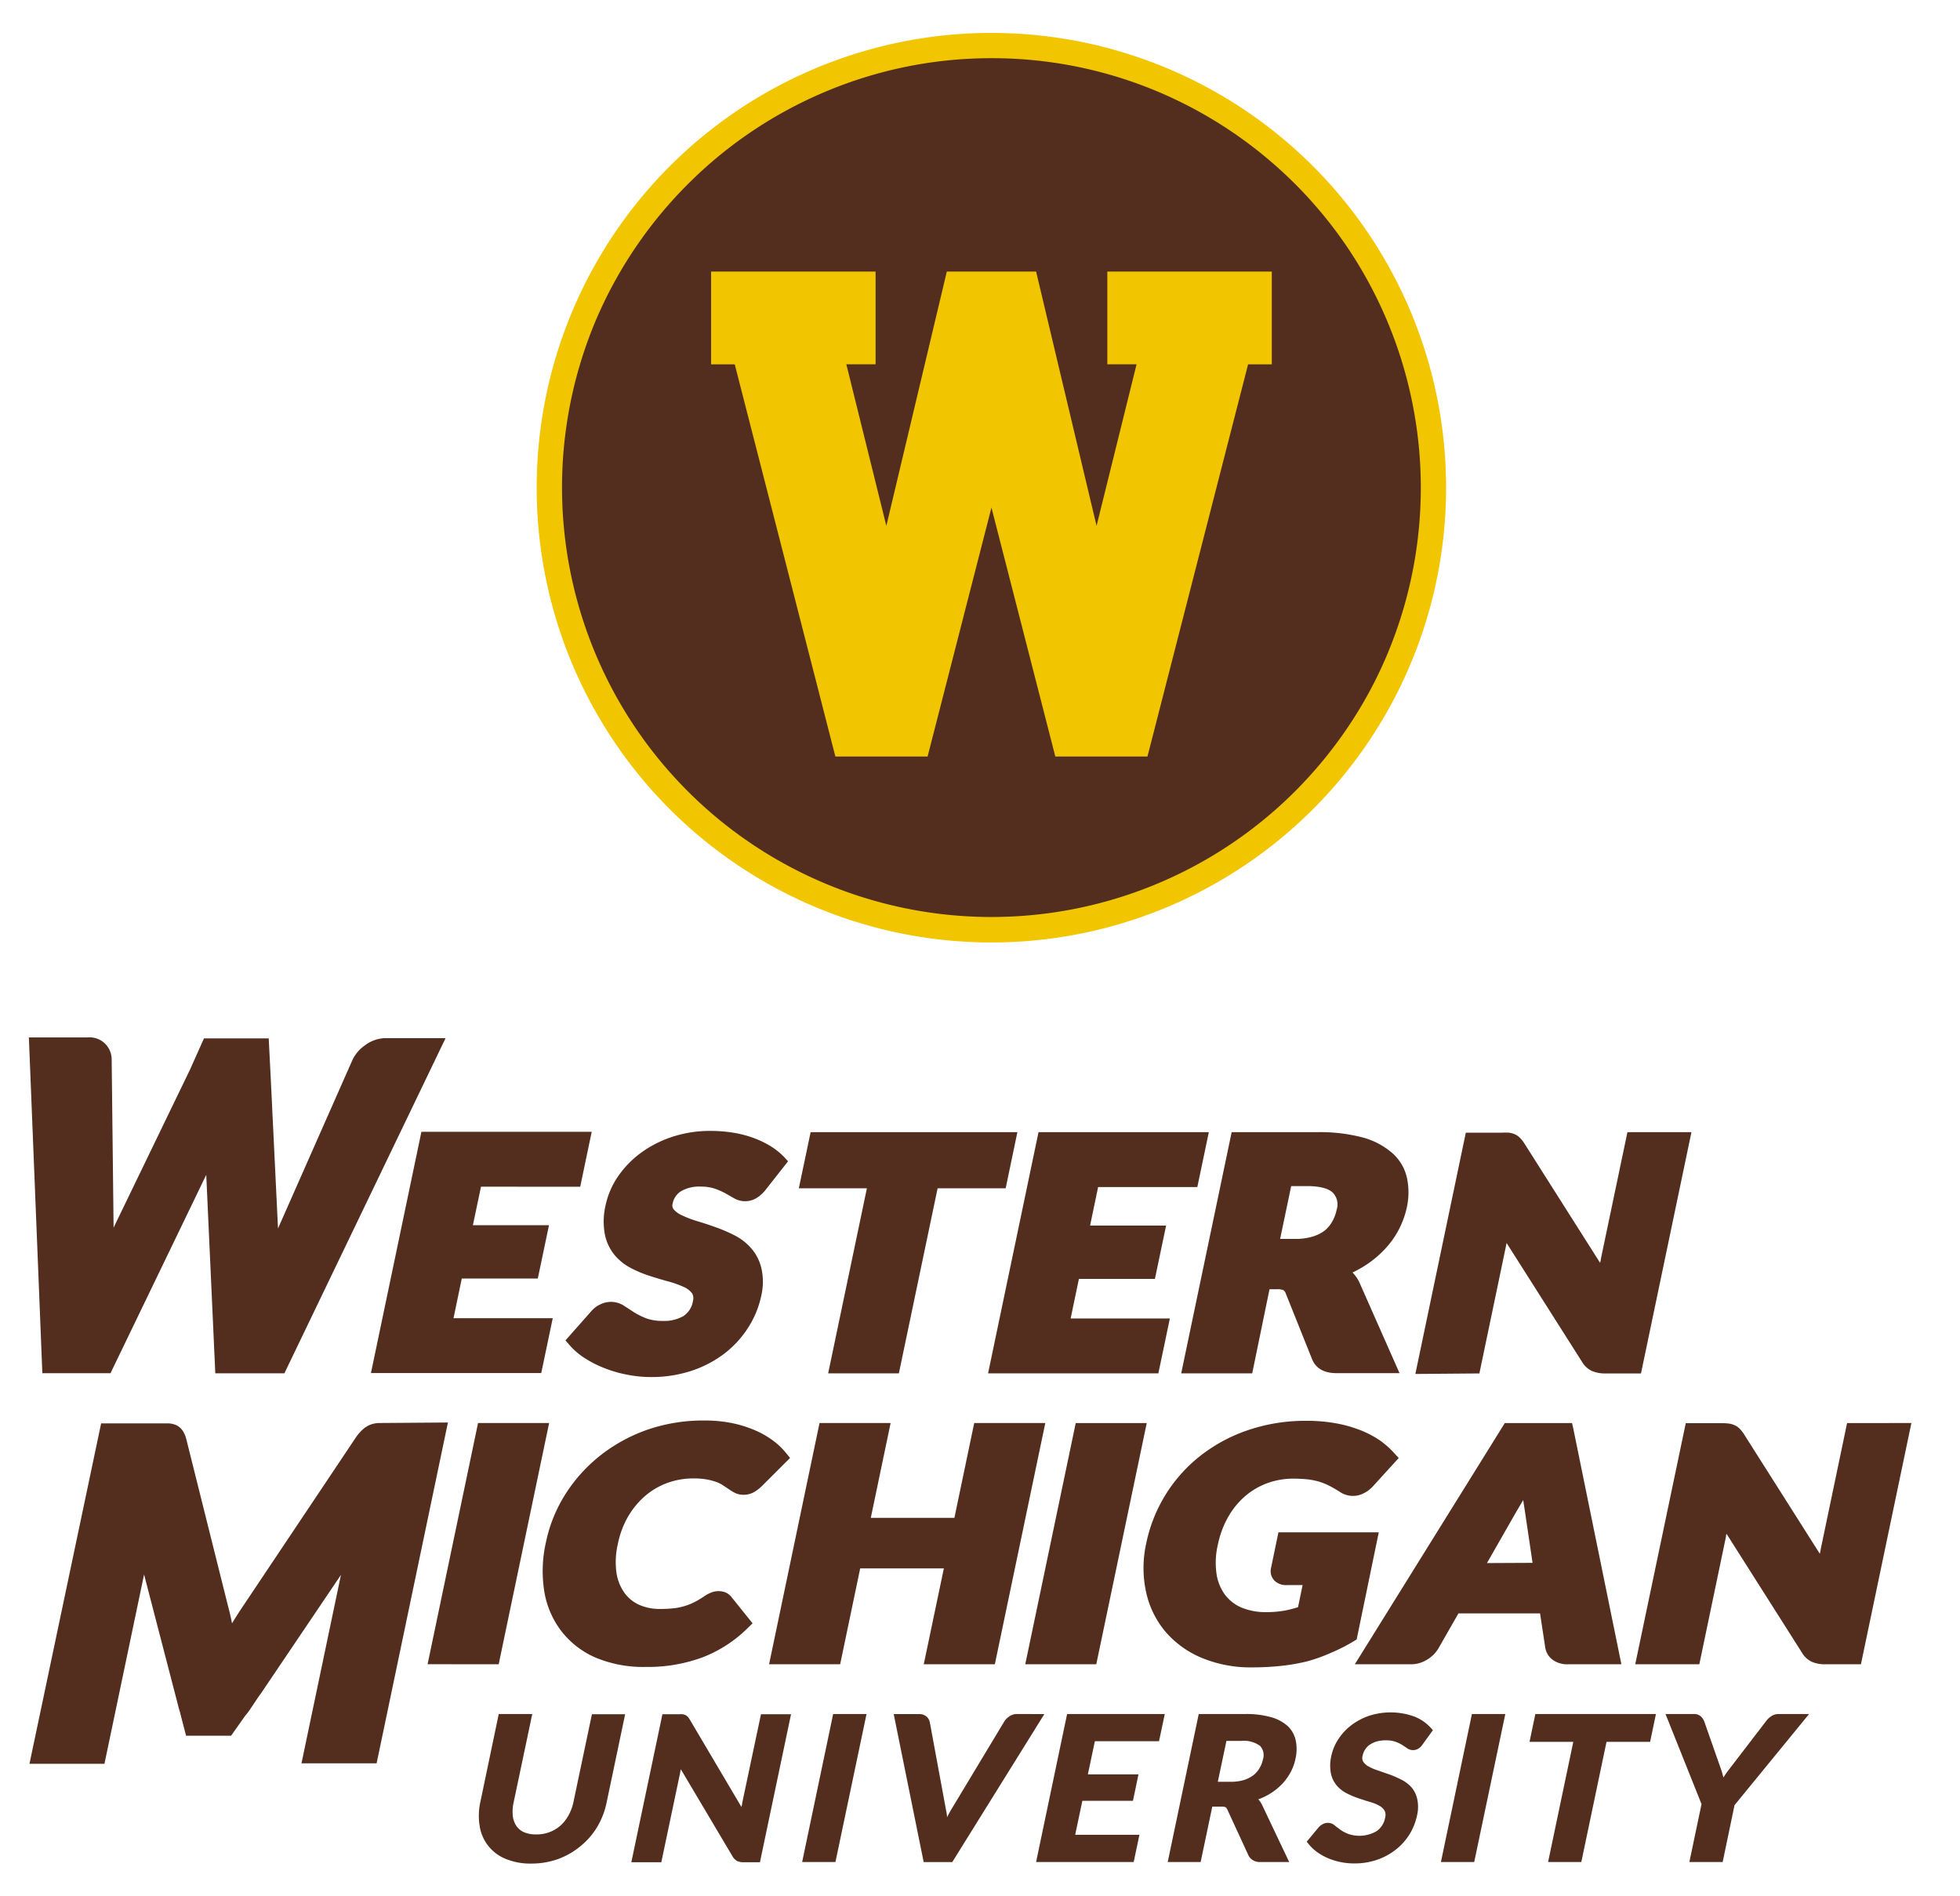
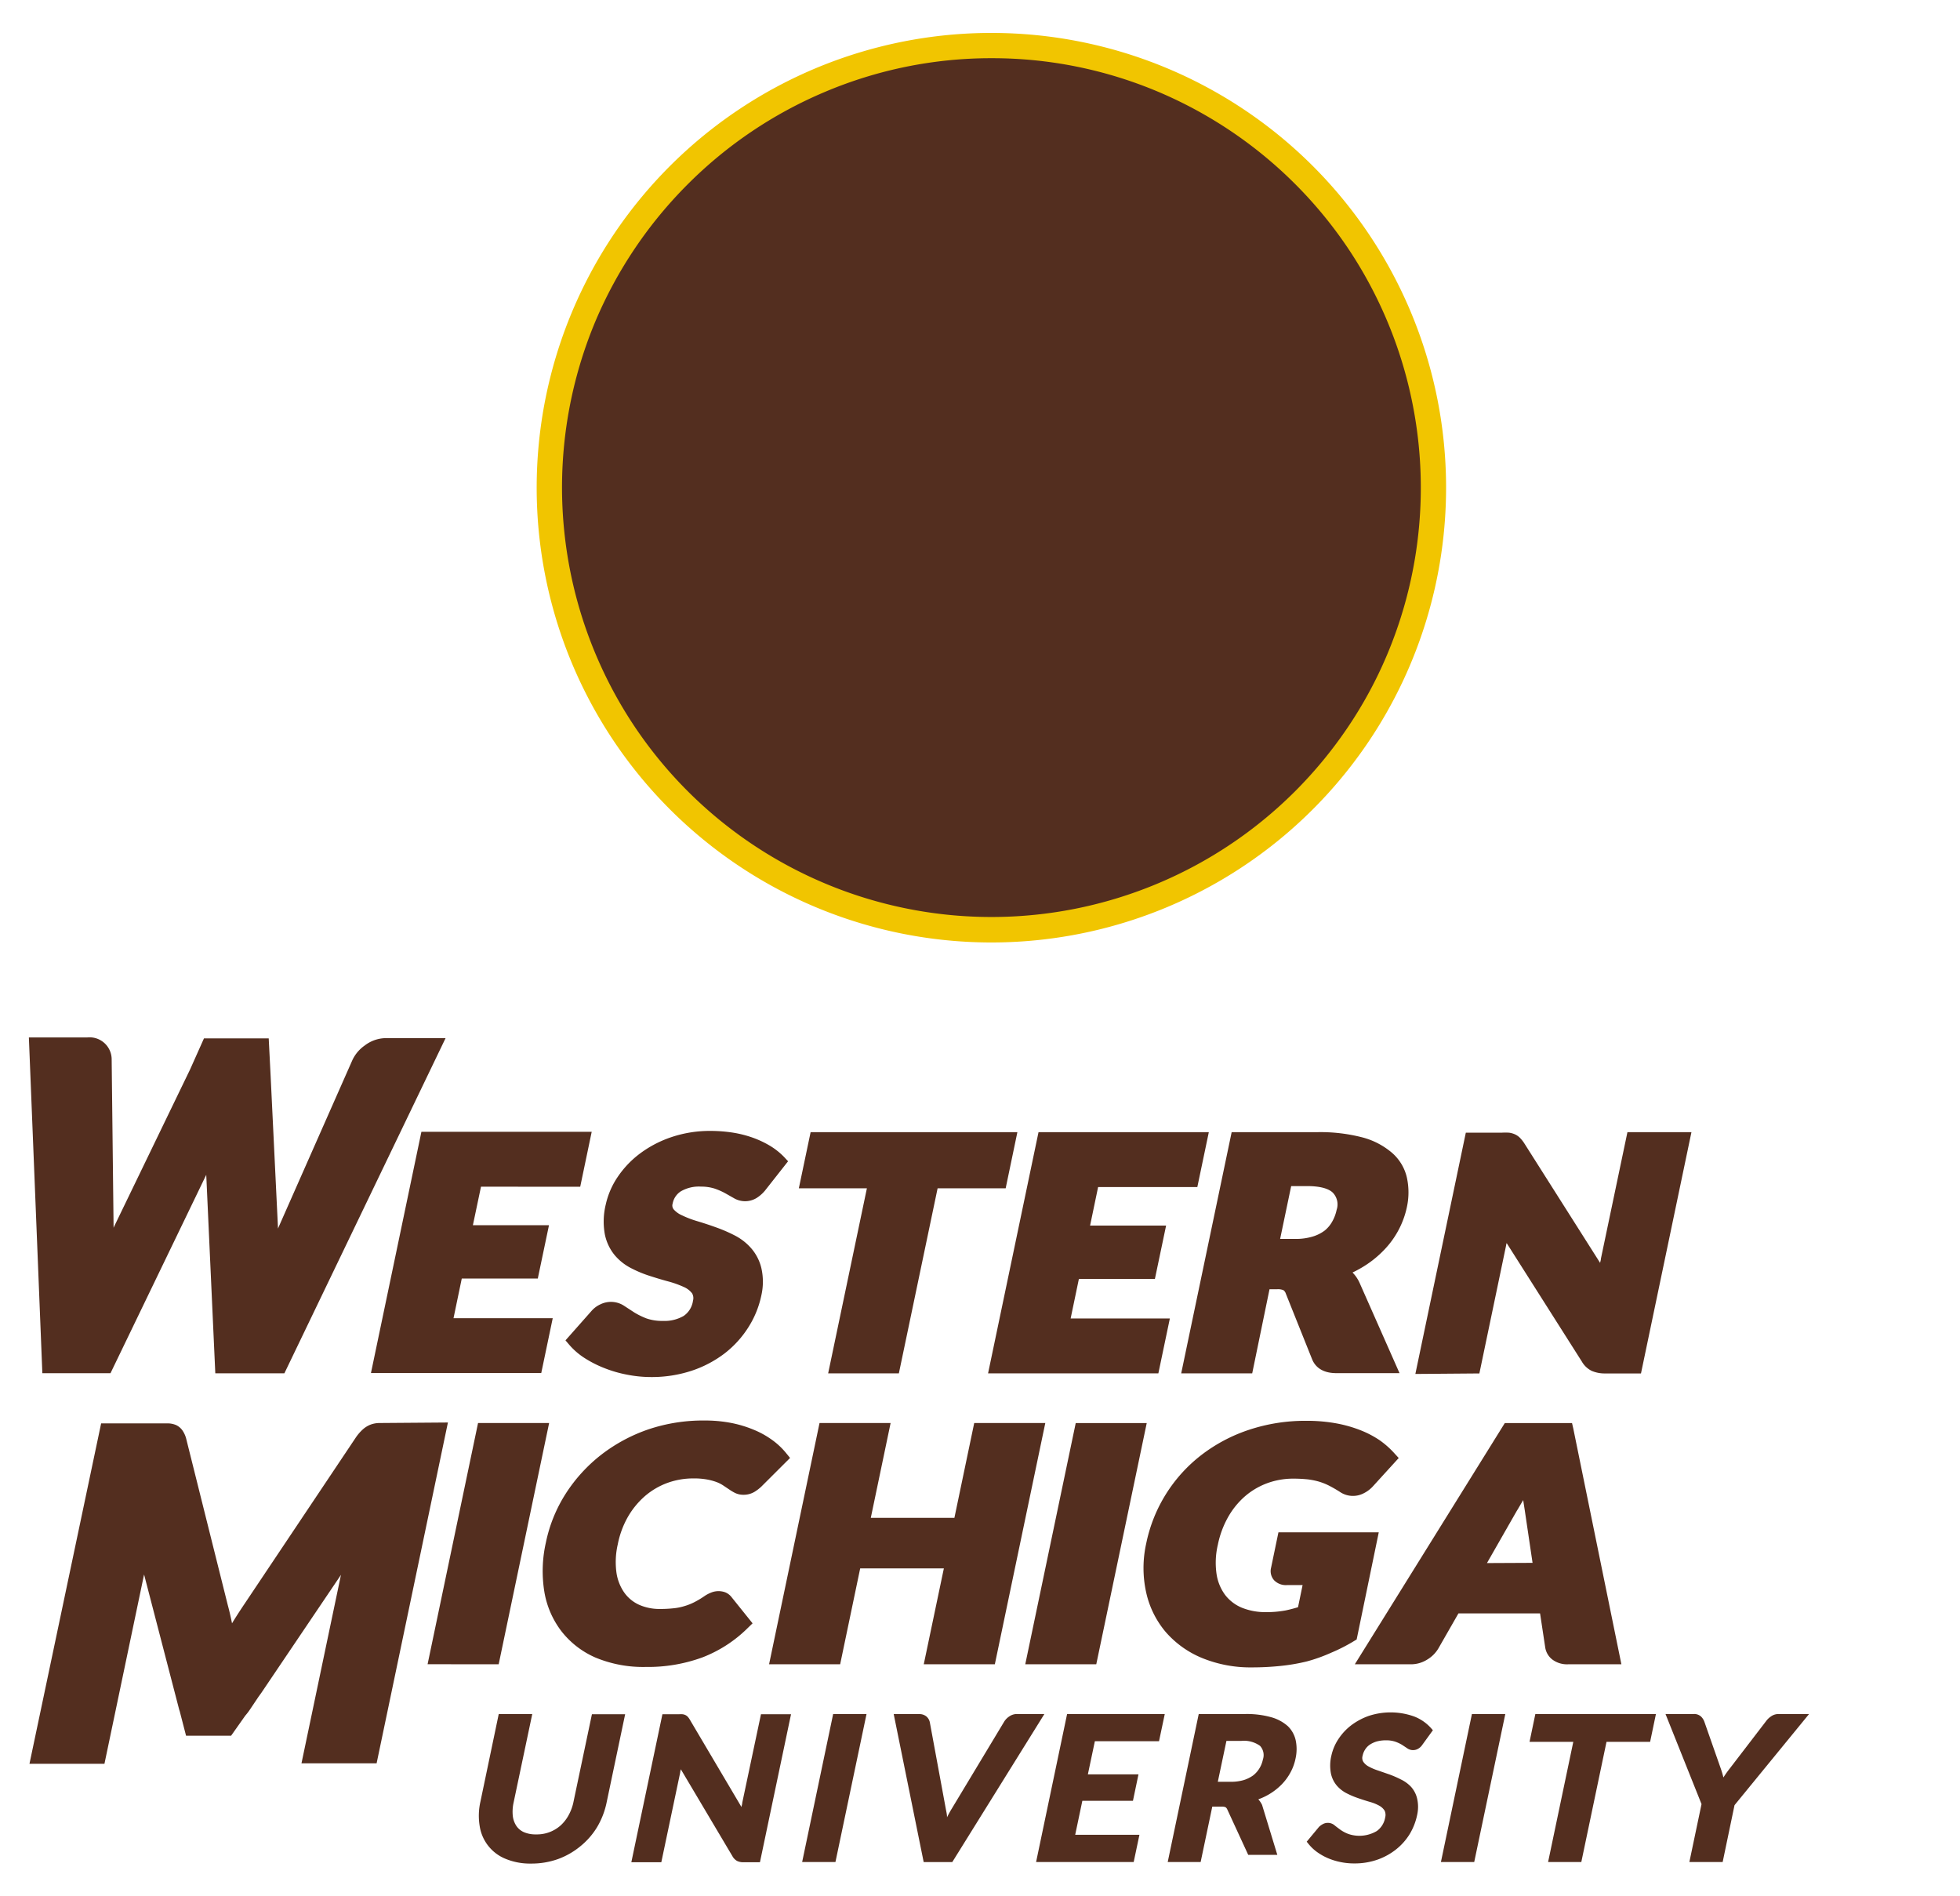
<svg xmlns="http://www.w3.org/2000/svg" id="Art" viewBox="0 0 266.09 257.36">
  <circle cx="134.6" cy="66.19" r="60.49" fill="#532e1f" />
  <path d="M134.6,7.9a57.93,57.93,0,0,1,22.69,4.58A58.51,58.51,0,0,1,182.94,33.6a58.41,58.41,0,0,1,5.37,55.28,57.41,57.41,0,0,1-5.37,9.9,58.85,58.85,0,0,1-7.12,8.63,58.32,58.32,0,0,1-89.56-8.63A58.38,58.38,0,0,1,80.88,43.5,58.56,58.56,0,0,1,93.38,25a58.31,58.31,0,0,1,18.53-12.49A57.89,57.89,0,0,1,134.6,7.9m0-3.43a61.73,61.73,0,1,0,61.72,61.72A61.72,61.72,0,0,0,134.6,4.47Z" fill="#f1c500" />
-   <polygon points="150.33 36.86 150.33 49.45 154.3 49.45 148.87 71.38 140.66 36.86 128.54 36.86 120.33 71.38 114.9 49.45 118.87 49.45 118.87 36.86 96.54 36.86 96.54 49.46 99.75 49.46 113.41 102.69 125.93 102.69 134.6 68.9 143.27 102.69 155.78 102.69 169.44 49.46 172.66 49.46 172.66 36.86 150.33 36.86" fill="#f1c500" />
  <polygon points="64.9 193.16 58.05 225.9 67.7 225.91 74.55 193.16 64.9 193.16" fill="#532e1f" />
  <path d="M85.26,205.87a11.06,11.06,0,0,1,2.32-2.81h0a9.89,9.89,0,0,1,3-1.76,10.26,10.26,0,0,1,3.57-.62h0a9.84,9.84,0,0,1,1.86.15,7.83,7.83,0,0,1,1.31.36,4.38,4.38,0,0,1,.87.45l.78.52a6.42,6.42,0,0,0,.76.46,2.52,2.52,0,0,0,1.16.28,2.88,2.88,0,0,0,1.56-.41,5.64,5.64,0,0,0,.91-.7l3.9-3.89-.53-.65a9.84,9.84,0,0,0-1.93-1.81,12,12,0,0,0-2.53-1.39,15.89,15.89,0,0,0-3-.9,18.6,18.6,0,0,0-3.6-.33h0A23.27,23.27,0,0,0,88.09,194a22.24,22.24,0,0,0-6.42,3.43,21.23,21.23,0,0,0-4.83,5.26,19.64,19.64,0,0,0-2.73,6.69,17.57,17.57,0,0,0-.22,6.62,12.06,12.06,0,0,0,2.29,5.37A11.84,11.84,0,0,0,80.85,225a16.85,16.85,0,0,0,6.83,1.27h0a21.46,21.46,0,0,0,7.69-1.3A17.81,17.81,0,0,0,101.5,221l.67-.65-2.93-3.65h0a2.07,2.07,0,0,0-.81-.57,2.66,2.66,0,0,0-1.92.06,4.42,4.42,0,0,0-.88.47,11.81,11.81,0,0,1-1.39.83,7.71,7.71,0,0,1-1.35.53,7.51,7.51,0,0,1-1.47.29,16.66,16.66,0,0,1-1.8.09h0a6.82,6.82,0,0,1-2.86-.57,5,5,0,0,1-2-1.64,6.29,6.29,0,0,1-1.07-2.72,10.72,10.72,0,0,1,.18-3.85A12.33,12.33,0,0,1,85.26,205.87Z" fill="#532e1f" />
  <polygon points="132.26 193.16 129.57 206.03 118.22 206.03 120.91 193.16 111.26 193.16 104.41 225.91 114.06 225.91 116.78 212.89 128.14 212.89 125.41 225.91 135.06 225.91 141.91 193.16 132.26 193.16" fill="#532e1f" />
  <polygon points="146.04 193.17 139.19 225.91 148.83 225.91 155.68 193.17 146.04 193.17" fill="#532e1f" />
  <path d="M180.67,224.36a23.44,23.44,0,0,0,3.08-1.56l.43-.26,3-14.54H173.56l-1,4.81a1.86,1.86,0,0,0,.42,1.7,2.22,2.22,0,0,0,1.72.65h2.14l-.62,3c-.55.17-1.12.32-1.69.44a14.14,14.14,0,0,1-2.65.23h0a8.5,8.5,0,0,1-3.31-.61,5.56,5.56,0,0,1-2.25-1.73,6.35,6.35,0,0,1-1.16-2.83,10.66,10.66,0,0,1,.18-4,12.79,12.79,0,0,1,1.38-3.72,10.77,10.77,0,0,1,2.26-2.8,9.8,9.8,0,0,1,3-1.79,10.22,10.22,0,0,1,3.63-.64h0a18.55,18.55,0,0,1,1.94.1,9.85,9.85,0,0,1,1.53.31,8.27,8.27,0,0,1,1.35.54c.45.23.94.51,1.43.82a3.16,3.16,0,0,0,3.31.2,4.2,4.2,0,0,0,1.23-.94l3.49-3.83-.57-.62a11.92,11.92,0,0,0-2-1.78,13.36,13.36,0,0,0-2.69-1.4,17.68,17.68,0,0,0-3.31-.92,22.25,22.25,0,0,0-4-.33h0a24.2,24.2,0,0,0-7.75,1.22,21.83,21.83,0,0,0-6.48,3.43,20.29,20.29,0,0,0-7.48,12,15.32,15.32,0,0,0,0,6.67,12.43,12.43,0,0,0,2.65,5.35,13.19,13.19,0,0,0,4.94,3.53,17.29,17.29,0,0,0,6.78,1.27h0a36.91,36.91,0,0,0,3.89-.2,26,26,0,0,0,3.55-.61A21.72,21.72,0,0,0,180.67,224.36Z" fill="#532e1f" />
  <path d="M213.42,193.17h-9.13l-20.36,32.74h7.56a4.14,4.14,0,0,0,2.27-.64,4.37,4.37,0,0,0,1.49-1.47L198,219h11.08l.7,4.63a2.56,2.56,0,0,0,1,1.66,3.32,3.32,0,0,0,2.1.62h7.24l-6.53-32Zm-11.55,19,4-7c.28-.45.59-1,.92-1.55.07.48.14.92.2,1.3l1.07,7.22Z" fill="#532e1f" />
-   <path d="M250.76,193.17l-3.59,17.17c0,.18-.08.37-.11.57l-10.3-16.24h0a4.14,4.14,0,0,0-.54-.69,2.29,2.29,0,0,0-.7-.51,2.72,2.72,0,0,0-.85-.24h0a7.82,7.82,0,0,0-.92-.05h-4.89L222,225.91h8.7l3.63-17.38c0-.11,0-.21.07-.32l10.22,16.1a3.11,3.11,0,0,0,1.35,1.26,4.44,4.44,0,0,0,1.82.34h4.85l6.85-32.75Z" fill="#532e1f" />
  <path d="M51.52,193.16h0a3.52,3.52,0,0,0-1.22.22,3.45,3.45,0,0,0-1.09.69,6.11,6.11,0,0,0-.94,1.11l-15,22.42c-.54.8-1.08,1.63-1.61,2.48l-.16.27v0c-.17-.85-.36-1.68-.57-2.45l-5.63-22.52a3.55,3.55,0,0,0-.5-1.17,2.2,2.2,0,0,0-.89-.77,2.92,2.92,0,0,0-1.18-.23h-9L4,239.42H14.18l5.38-25.7L24.31,232a1.83,1.83,0,0,0,.08.25l.87,3.36h6.11l1.92-2.72a8.36,8.36,0,0,0,.57-.73l1.24-1.85.39-.54h0l10.8-16-5.36,25.58h10.2l9.68-46.26Z" fill="#532e1f" />
  <path d="M28,159.47l1.23,26.94h9.38l21.88-45.49H52.21a4.78,4.78,0,0,0-2.7,1,5,5,0,0,0-1.68,2l-10,22.63-.09.22v-.07l-1-20.66h0l-.26-5.09H27.69l-1.89,4.23L15.58,166.31l-.16.34v-.13l-.26-22.7a3,3,0,0,0-3.29-3H3.92L5.75,186.4H15Z" fill="#532e1f" />
  <polygon points="50.36 186.38 73.48 186.38 75.04 178.93 61.57 178.93 62.69 173.55 73.01 173.55 74.53 166.31 64.2 166.31 65.3 161.08 78.77 161.09 80.33 153.63 57.21 153.63 50.36 186.38" fill="#532e1f" />
  <path d="M92.82,178.62a5.18,5.18,0,0,1-2.82.68h0a6.48,6.48,0,0,1-2.24-.34,10.15,10.15,0,0,1-1.65-.81l-1.35-.88a3.25,3.25,0,0,0-3.25-.22,3.52,3.52,0,0,0-1.2.89l-3.54,4,.52.61a9.52,9.52,0,0,0,2.12,1.82,15.27,15.27,0,0,0,2.68,1.35,16.65,16.65,0,0,0,3.06.88,16.87,16.87,0,0,0,3.24.32h0a17.31,17.31,0,0,0,5.49-.85,15.28,15.28,0,0,0,4.48-2.35,13.75,13.75,0,0,0,3.23-3.54,13,13,0,0,0,1.77-4.34,8.37,8.37,0,0,0,0-3.72,6.35,6.35,0,0,0-1.36-2.66,7.51,7.51,0,0,0-2.27-1.77,20.45,20.45,0,0,0-2.58-1.11c-.86-.31-1.72-.59-2.56-.84a13.62,13.62,0,0,1-2-.77,3.22,3.22,0,0,1-1.14-.82.84.84,0,0,1-.13-.78,2.51,2.51,0,0,1,1.08-1.64,4.85,4.85,0,0,1,2.75-.66h0a6.08,6.08,0,0,1,1.84.26,9.27,9.27,0,0,1,1.43.62l1.2.68a3,3,0,0,0,3.07,0,4.87,4.87,0,0,0,1.15-1l3.15-4-.53-.57a9.5,9.5,0,0,0-1.89-1.51,13.3,13.3,0,0,0-2.34-1.11,15.15,15.15,0,0,0-2.75-.7,19.93,19.93,0,0,0-3-.23h0a16.34,16.34,0,0,0-5.29.83,15.21,15.21,0,0,0-4.28,2.22,13.15,13.15,0,0,0-3.07,3.22,10.88,10.88,0,0,0-1.61,3.75,9.73,9.73,0,0,0-.12,4,6.47,6.47,0,0,0,1.32,2.82,7.16,7.16,0,0,0,2.27,1.8,16,16,0,0,0,2.6,1.07c.87.28,1.73.54,2.57.76a13.76,13.76,0,0,1,2,.73,2.84,2.84,0,0,1,1.09.85,1.3,1.3,0,0,1,.12,1A3,3,0,0,1,92.82,178.62Z" fill="#532e1f" />
  <polygon points="112.43 186.42 122.03 186.42 127.29 161.3 136.53 161.3 138.12 153.68 110.05 153.68 108.45 161.3 117.69 161.3 112.43 186.42" fill="#532e1f" />
  <polygon points="157.26 186.42 158.82 178.97 145.35 178.97 146.47 173.6 156.79 173.6 158.31 166.36 147.99 166.36 149.08 161.13 162.55 161.13 164.11 153.68 140.99 153.68 134.14 186.42 157.26 186.42" fill="#532e1f" />
  <path d="M170,186.42,172.35,175h1.05a1.92,1.92,0,0,1,.84.13.89.89,0,0,1,.31.43l3.58,8.94c.35.87,1.21,1.89,3.29,1.89H190l-5.38-12.16a4.85,4.85,0,0,0-1-1.5,15.75,15.75,0,0,0,1.57-.86,14,14,0,0,0,2.71-2.2,11.93,11.93,0,0,0,3.1-5.82,9.45,9.45,0,0,0,0-4,6.31,6.31,0,0,0-2-3.35A10.12,10.12,0,0,0,185,154.4a22.67,22.67,0,0,0-6.19-.72H167.21l-6.85,32.74ZM175.29,161h2.17c1.69,0,2.89.31,3.49.9a2.3,2.3,0,0,1,.51,2.33,5.44,5.44,0,0,1-.6,1.59,4.23,4.23,0,0,1-1,1.2,5.22,5.22,0,0,1-1.65.83h0a7.93,7.93,0,0,1-2.42.32h-2Z" fill="#532e1f" />
  <path d="M200.84,186.43l3.63-17.38c0-.11.05-.21.07-.32l10.22,16.1a3.11,3.11,0,0,0,1.35,1.26,4.44,4.44,0,0,0,1.82.34h4.85l6.85-32.75h-8.69l-3.6,17.17c0,.18-.07.37-.11.57l-10.3-16.24h0a4.89,4.89,0,0,0-.54-.69,2.33,2.33,0,0,0-.71-.51,2.84,2.84,0,0,0-.81-.23h0a8.39,8.39,0,0,0-1,0H199l-6.85,32.75Z" fill="#532e1f" />
  <path d="M77.87,244.52a6.35,6.35,0,0,1-.68,1.88,5.21,5.21,0,0,1-1.11,1.41A4.82,4.82,0,0,1,72.77,249a3.94,3.94,0,0,1-1.66-.31,2.44,2.44,0,0,1-1-.83,3.11,3.11,0,0,1-.49-1.34,5.76,5.76,0,0,1,.11-1.86l2.53-12H67.71l-2.48,11.86a8.65,8.65,0,0,0-.11,3.34,5.72,5.72,0,0,0,3.55,4.47,8.69,8.69,0,0,0,3.44.63,10.71,10.71,0,0,0,3.67-.62,10.32,10.32,0,0,0,3-1.72A10,10,0,0,0,81.07,248a10.8,10.8,0,0,0,1.28-3.31l2.52-12H80.36Z" fill="#532e1f" />
  <path d="M100.77,244.7c0,.18-.08.38-.11.58l-7-11.84a2.45,2.45,0,0,0-.25-.36,1.1,1.1,0,0,0-.34-.27,1.31,1.31,0,0,0-.41-.12,3,3,0,0,0-.46,0H89.93l-4.22,20.09h4.07l2.56-12.16c0-.14.06-.3.09-.46l7,11.79a1.65,1.65,0,0,0,.63.65,1.9,1.9,0,0,0,.89.18h2.22l4.22-20.09h-4.08Z" fill="#532e1f" />
  <polygon points="108.9 252.75 113.42 252.75 117.64 232.66 113.11 232.66 108.9 252.75" fill="#532e1f" />
  <path d="M138,232.66A1.85,1.85,0,0,0,137,233a2.31,2.31,0,0,0-.67.69l-7.07,11.74c-.24.39-.47.8-.69,1.25,0-.4-.1-.77-.16-1.11l-2.17-11.75a1.42,1.42,0,0,0-.45-.81,1.48,1.48,0,0,0-1-.34h-3.46l4.07,20.09h3.88l12.5-20.09Z" fill="#532e1f" />
  <polygon points="140.66 252.75 153.91 252.75 154.69 249.05 145.97 249.05 146.94 244.44 153.81 244.44 154.56 240.85 147.69 240.85 148.64 236.35 157.35 236.35 158.13 232.66 144.87 232.66 140.66 252.75" fill="#532e1f" />
-   <path d="M174.85,234.32a5.67,5.67,0,0,0-2.29-1.23,12.27,12.27,0,0,0-3.48-.43h-6.34l-4.21,20.09H163l1.58-7.52h1.22a1.38,1.38,0,0,1,.58.08.73.73,0,0,1,.24.31l2.84,6.16a1.58,1.58,0,0,0,.61.71,1.81,1.81,0,0,0,1,.26h3.95L171.34,245a3.16,3.16,0,0,0-.51-.76,8.56,8.56,0,0,0,1.4-.65,8.41,8.41,0,0,0,1.71-1.31,7.19,7.19,0,0,0,1.24-1.66,6.79,6.79,0,0,0,.72-2,5.79,5.79,0,0,0,0-2.41A3.83,3.83,0,0,0,174.85,234.32ZM170.12,241a4.5,4.5,0,0,1-1.28.63,6.16,6.16,0,0,1-1.74.23h-1.77l1.17-5.55h2a3.73,3.73,0,0,1,2.56.67,1.85,1.85,0,0,1,.39,1.86A3.77,3.77,0,0,1,171,240,3.52,3.52,0,0,1,170.12,241Z" fill="#532e1f" />
+   <path d="M174.85,234.32a5.67,5.67,0,0,0-2.29-1.23,12.27,12.27,0,0,0-3.48-.43h-6.34l-4.21,20.09H163l1.58-7.52h1.22a1.38,1.38,0,0,1,.58.08.73.73,0,0,1,.24.31l2.84,6.16h3.95L171.34,245a3.16,3.16,0,0,0-.51-.76,8.56,8.56,0,0,0,1.4-.65,8.41,8.41,0,0,0,1.71-1.31,7.19,7.19,0,0,0,1.24-1.66,6.79,6.79,0,0,0,.72-2,5.79,5.79,0,0,0,0-2.41A3.83,3.83,0,0,0,174.85,234.32ZM170.12,241a4.5,4.5,0,0,1-1.28.63,6.16,6.16,0,0,1-1.74.23h-1.77l1.17-5.55h2a3.73,3.73,0,0,1,2.56.67,1.85,1.85,0,0,1,.39,1.86A3.77,3.77,0,0,1,171,240,3.52,3.52,0,0,1,170.12,241Z" fill="#532e1f" />
  <path d="M192,233a9.48,9.48,0,0,0-6.22-.07,8.83,8.83,0,0,0-2.39,1.3,7.63,7.63,0,0,0-1.72,1.88,6.61,6.61,0,0,0-.92,2.19,5.76,5.76,0,0,0-.07,2.39,3.71,3.71,0,0,0,.8,1.68,4.42,4.42,0,0,0,1.38,1.07,11.46,11.46,0,0,0,1.58.66c.52.18,1.05.35,1.57.5a5.81,5.81,0,0,1,1.25.51,2,2,0,0,1,.71.66,1.35,1.35,0,0,1,.08.94,2.84,2.84,0,0,1-1.13,1.83,4.64,4.64,0,0,1-3.87.4,4.89,4.89,0,0,1-1.05-.55c-.3-.22-.57-.42-.78-.59a1.42,1.42,0,0,0-1.64-.19,2.17,2.17,0,0,0-.52.38l-1.66,2,.21.26a5.89,5.89,0,0,0,1.16,1.12,7.8,7.8,0,0,0,1.47.84,8.72,8.72,0,0,0,1.73.54,9,9,0,0,0,1.89.19,9.32,9.32,0,0,0,3.14-.51,8.68,8.68,0,0,0,2.54-1.4,8,8,0,0,0,1.85-2.09,8.28,8.28,0,0,0,1-2.57,5,5,0,0,0,0-2.23,3.61,3.61,0,0,0-.82-1.59,4.59,4.59,0,0,0-1.37-1,13.22,13.22,0,0,0-1.58-.69l-1.56-.54a7.11,7.11,0,0,1-1.26-.54,2,2,0,0,1-.72-.64,1,1,0,0,1-.09-.82,2.36,2.36,0,0,1,.34-.84,2.25,2.25,0,0,1,.62-.65,3.55,3.55,0,0,1,.94-.44,4.66,4.66,0,0,1,1.24-.16,3.91,3.91,0,0,1,1.28.18,5.2,5.2,0,0,1,.91.42l.68.45a1.38,1.38,0,0,0,1.5.11,1.68,1.68,0,0,0,.58-.53l1.45-2-.22-.25A5.94,5.94,0,0,0,192,233Z" fill="#532e1f" />
  <polygon points="195.62 252.75 200.14 252.75 204.36 232.66 199.83 232.66 195.62 252.75" fill="#532e1f" />
  <polygon points="207.65 236.44 213.59 236.44 210.17 252.75 214.68 252.75 218.1 236.44 224.02 236.44 224.81 232.66 208.44 232.66 207.65 236.44" fill="#532e1f" />
  <path d="M241.46,232.66a1.76,1.76,0,0,0-1.05.34,2.61,2.61,0,0,0-.65.63l-4.93,6.43a13.22,13.22,0,0,0-.78,1.09l-.08.12c-.08-.34-.19-.71-.32-1.1l-2.25-6.42a1.86,1.86,0,0,0-.46-.74,1.37,1.37,0,0,0-1-.35h-3.83L231,244.89l-1.65,7.86h4.52l1.61-7.72,10.12-12.37Z" fill="#532e1f" />
</svg>